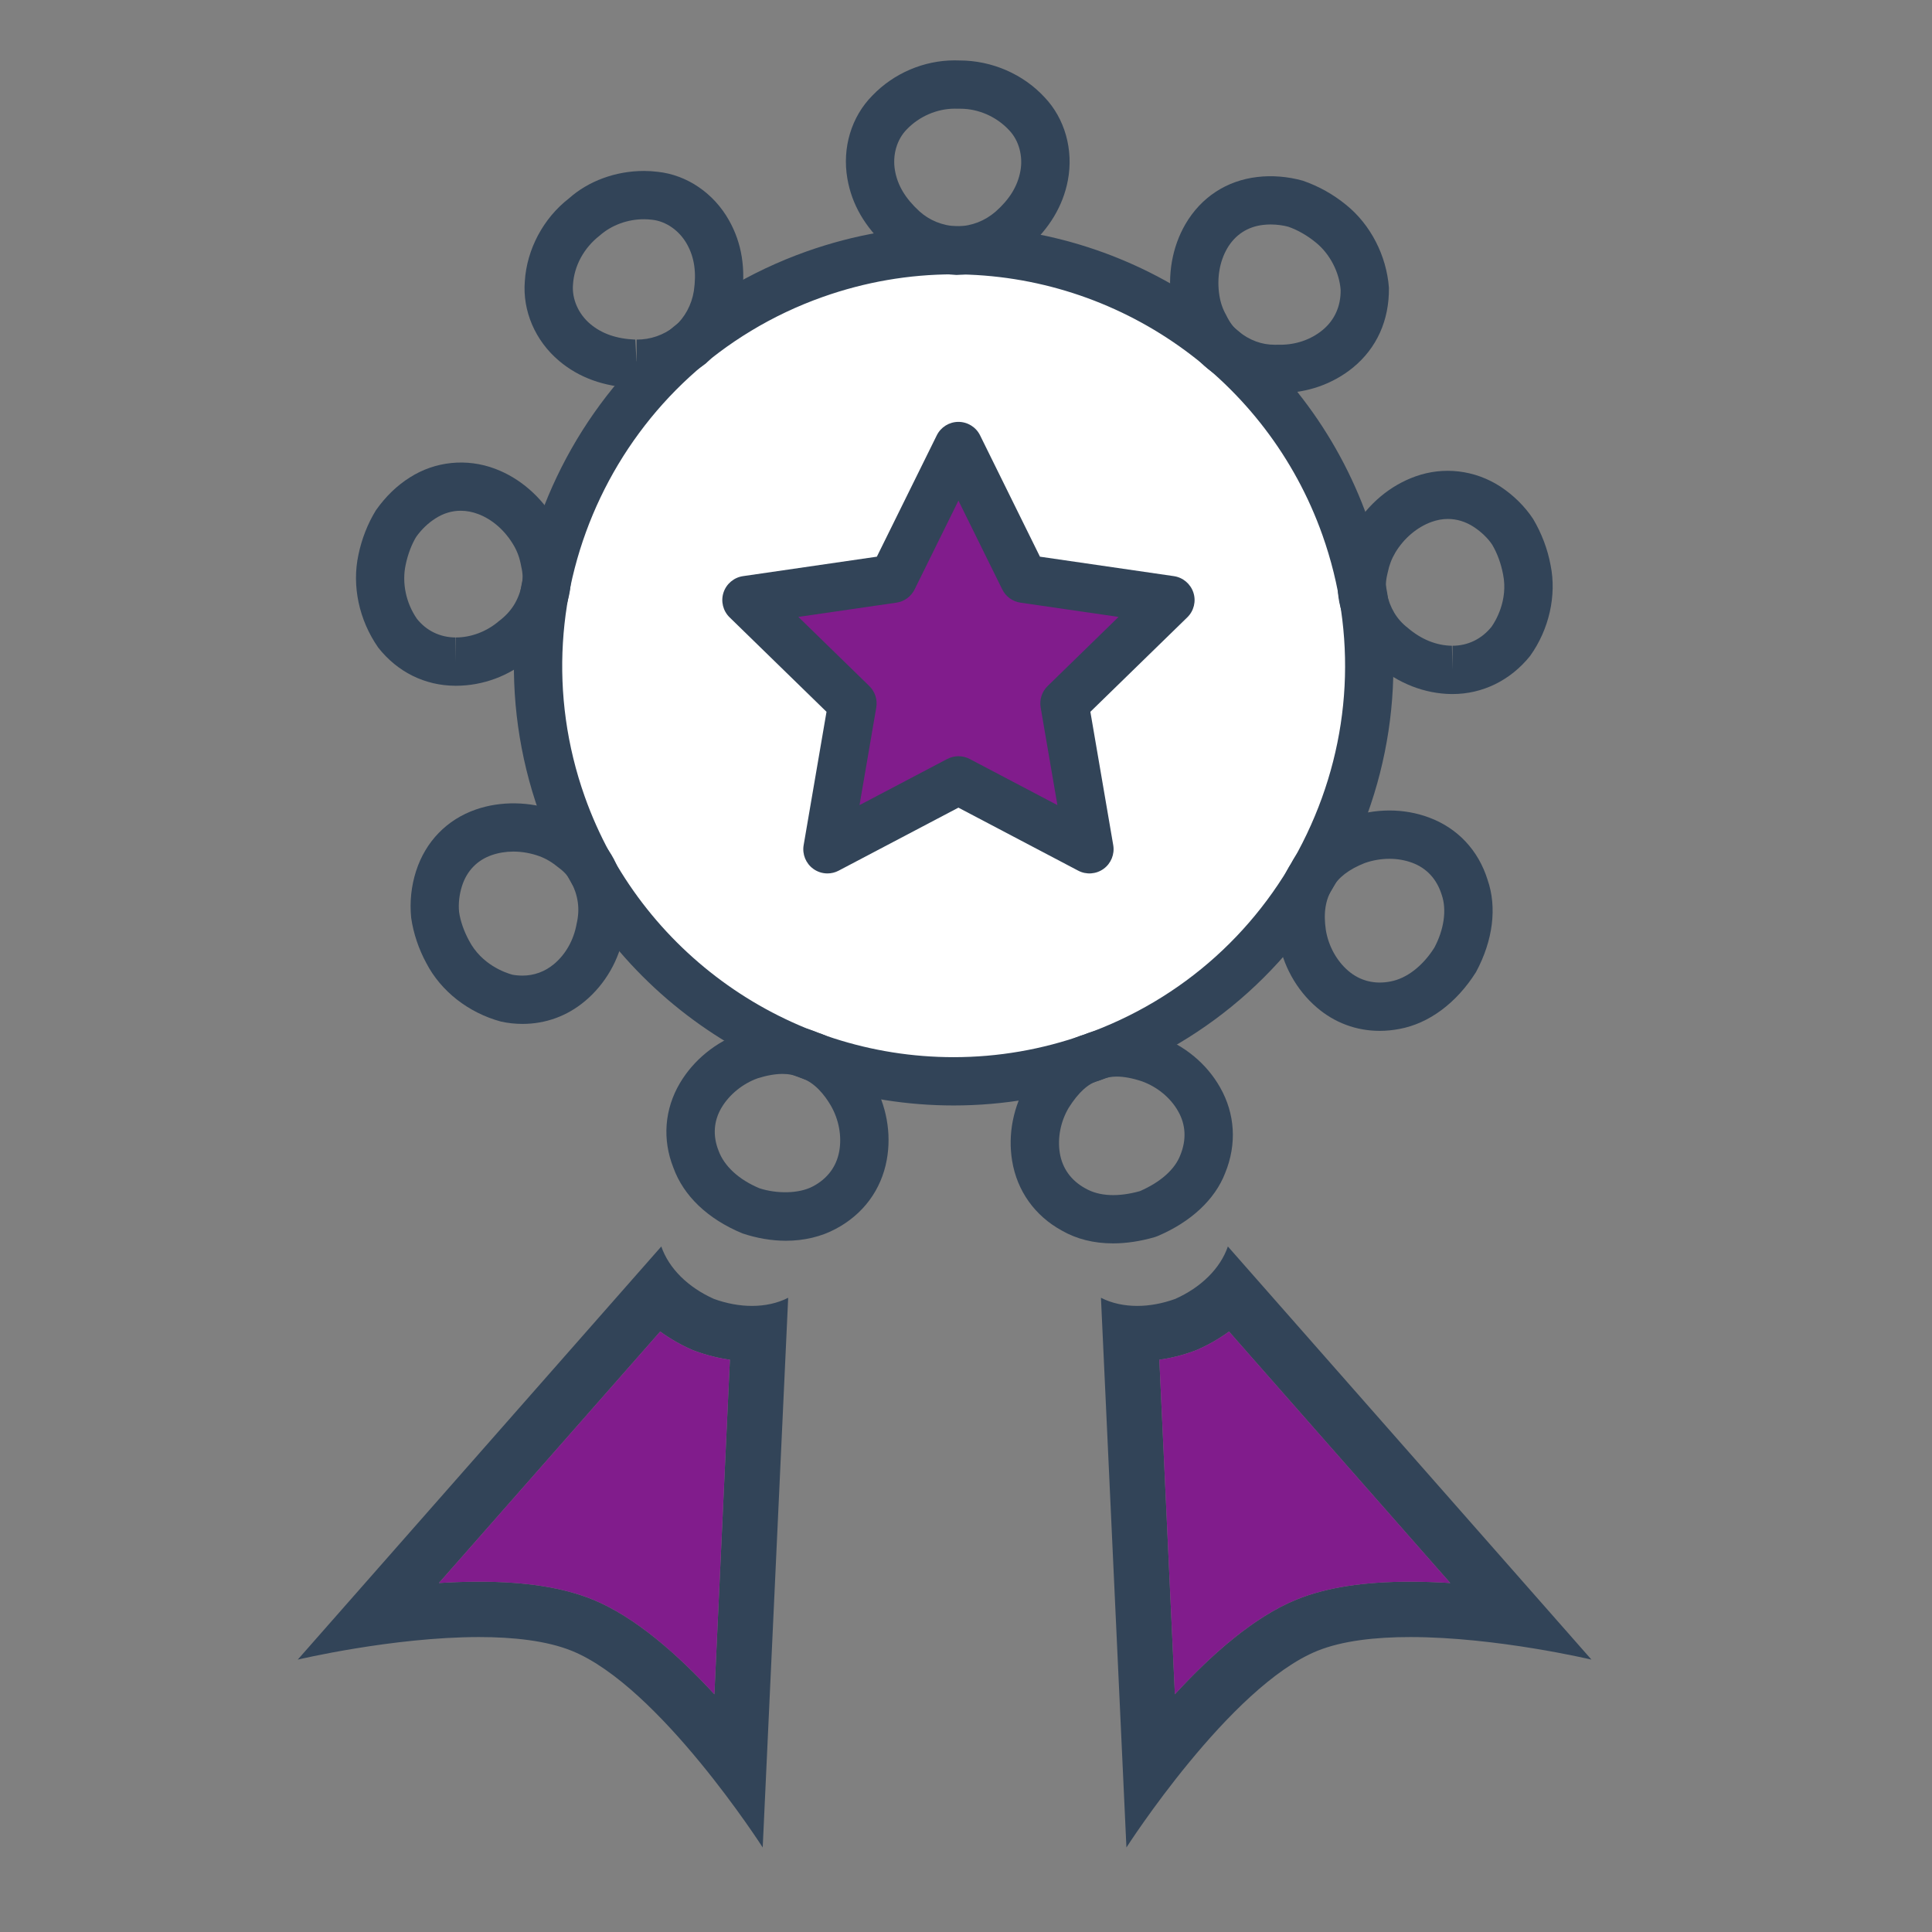
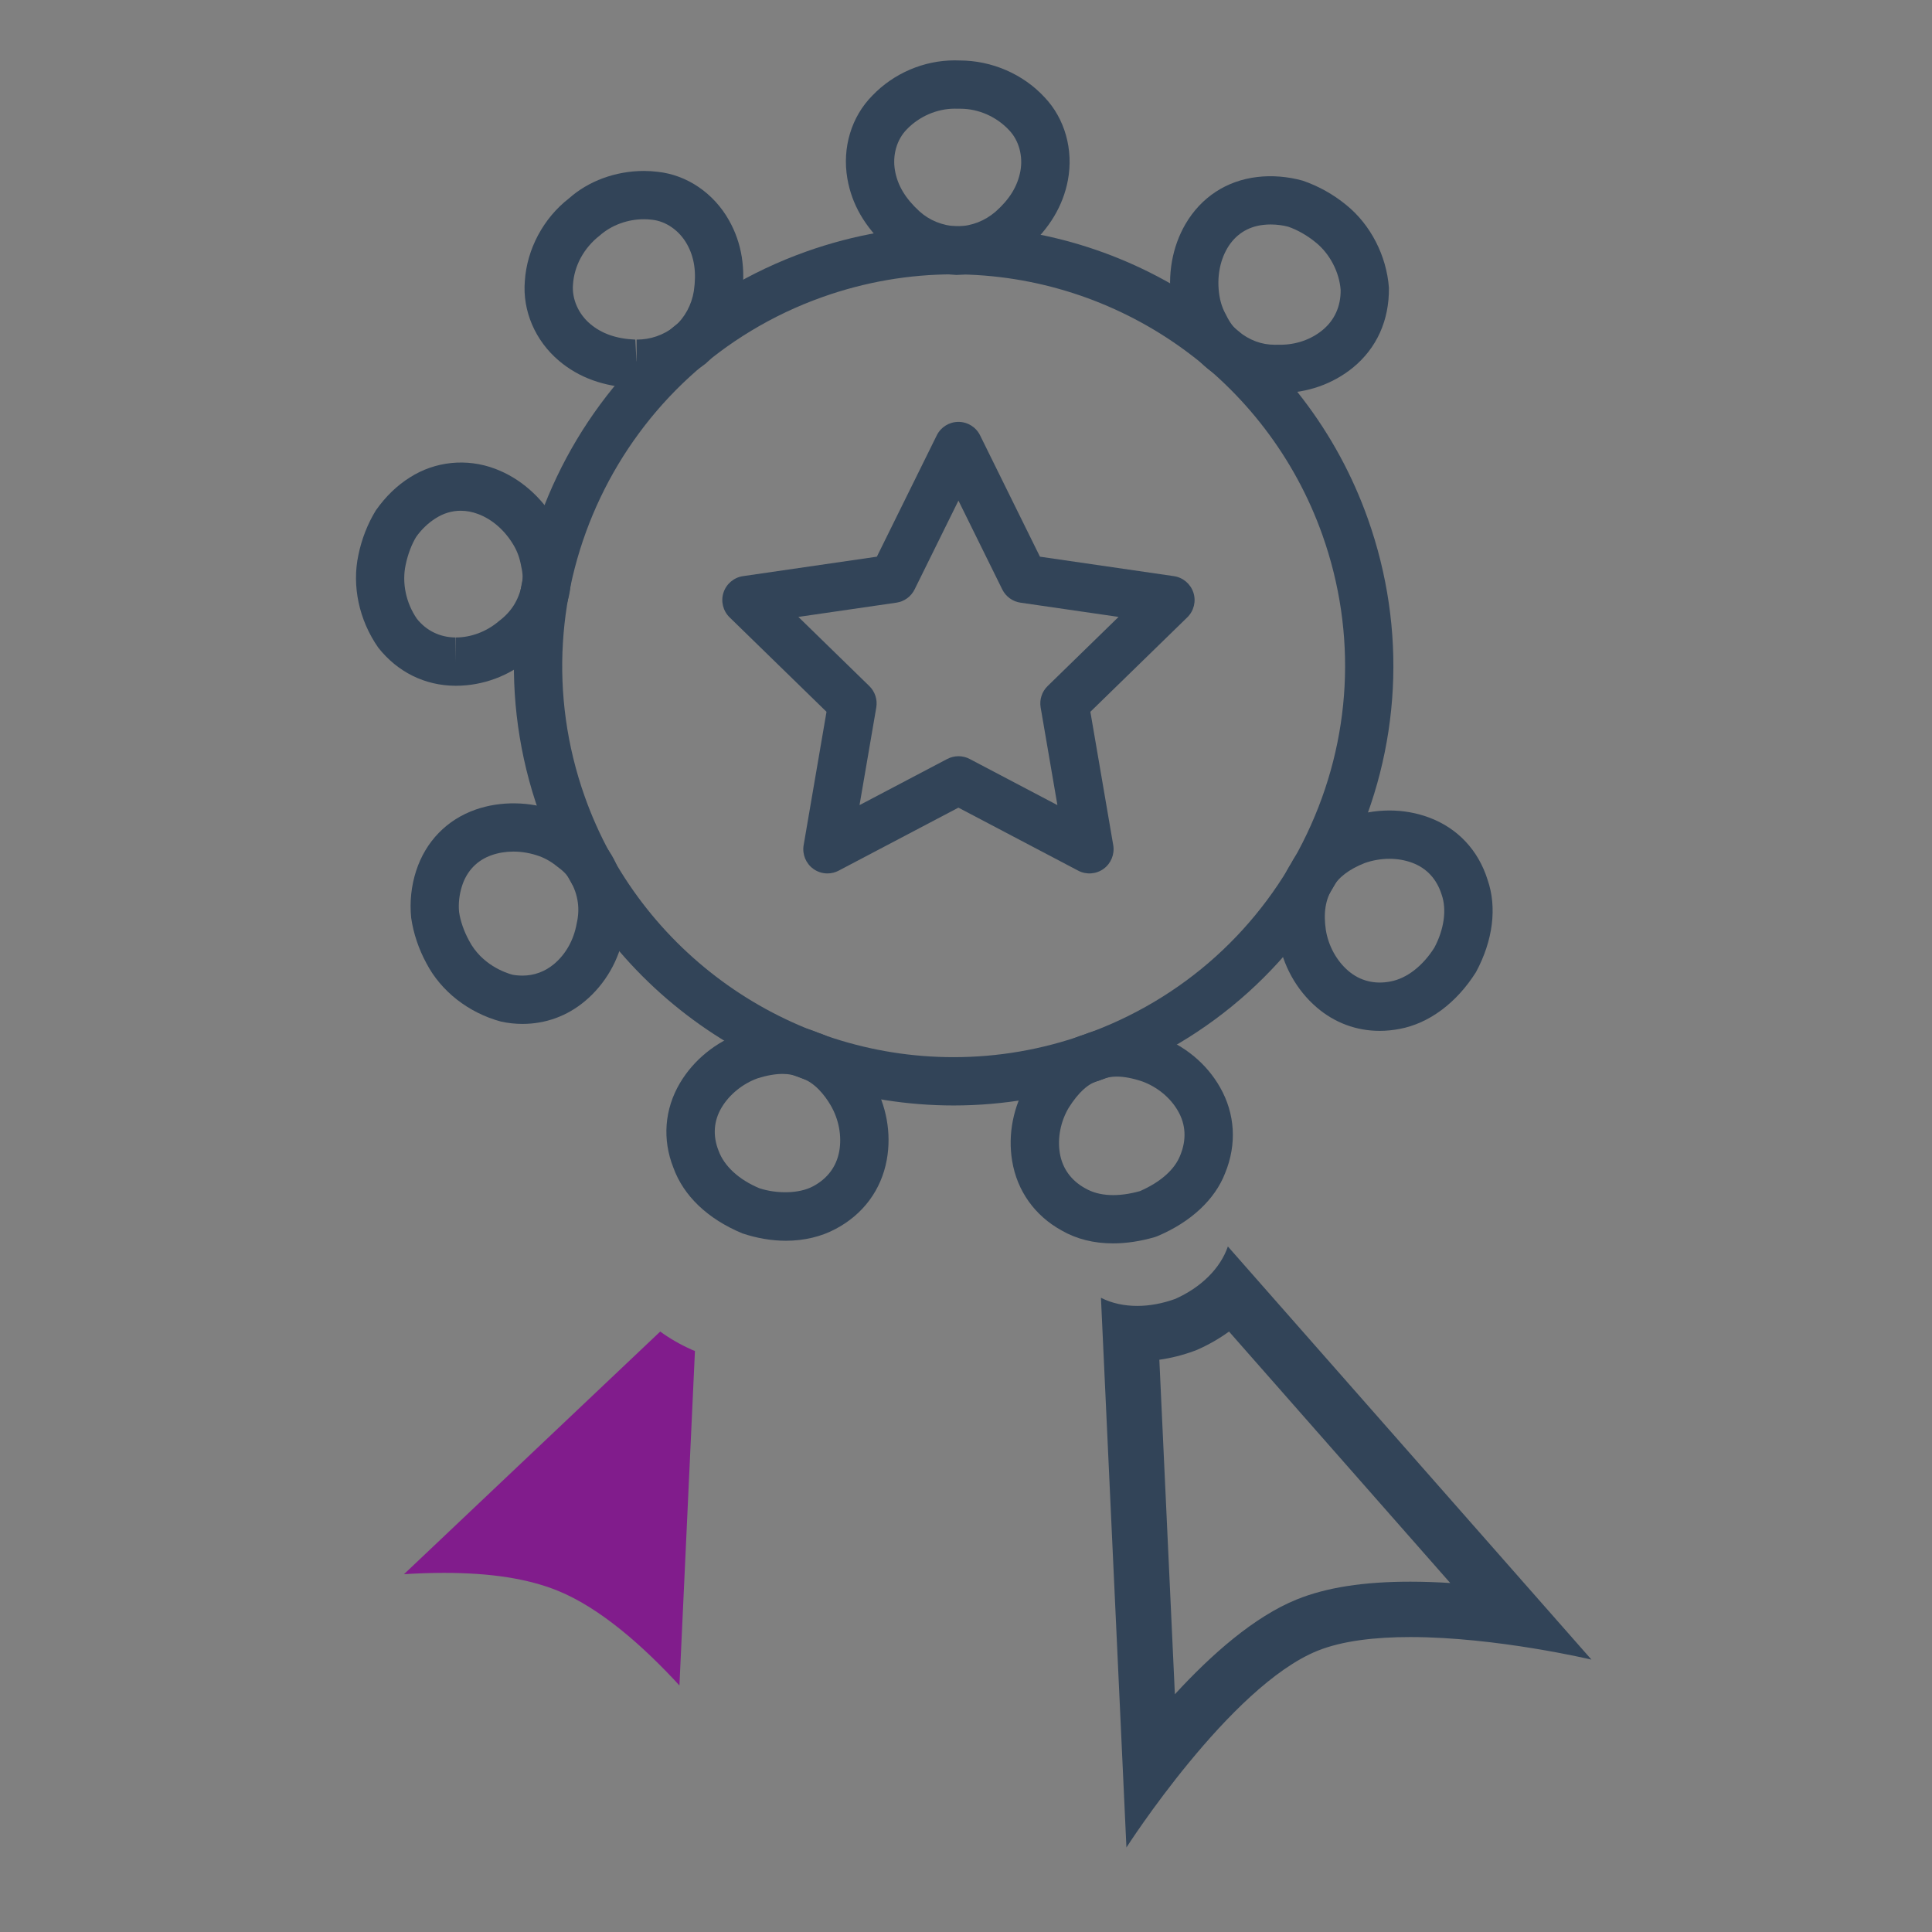
<svg xmlns="http://www.w3.org/2000/svg" version="1.1" id="Calque_1" x="0px" y="0px" width="80px" height="80px" viewBox="0 0 80 80" enable-background="new 0 0 80 80" xml:space="preserve">
  <rect x="0" y="0" width="80" height="80" fill="#808080" stroke="none" />
  <g>
    <g>
      <g>
-         <path fill="#FFFFFF" d="M23.27,33.316c-3.173-8.951,1.514-18.789,10.465-21.963c8.955-3.174,18.791,1.513,21.964,10.466     c3.175,8.952-1.512,18.789-10.465,21.963C36.282,46.957,26.444,42.271,23.27,33.316z" />
        <path fill="#324458" d="M39.487,45.775c-7.693,0-14.589-4.873-17.16-12.125c-3.354-9.46,1.614-19.885,11.073-23.239     c1.966-0.697,4.012-1.051,6.081-1.051c7.692,0,14.589,4.873,17.16,12.125c1.625,4.581,1.368,9.522-0.724,13.912     s-5.767,7.704-10.351,9.327C43.602,45.422,41.557,45.775,39.487,45.775z M39.481,11.36c-1.84,0-3.661,0.315-5.413,0.936     c-8.419,2.985-12.841,12.266-9.856,20.687c2.289,6.456,8.427,10.792,15.275,10.792c1.84,0,3.662-0.314,5.412-0.936     c4.08-1.445,7.352-4.395,9.213-8.303c1.863-3.908,2.092-8.306,0.646-12.383C52.468,15.698,46.329,11.36,39.481,11.36z" />
      </g>
      <g>
        <g>
          <g>
            <path fill="#324458" d="M18.88,28.396h-0.023c-1.26-0.005-2.396-0.566-3.196-1.581c-0.801-1.148-1.094-2.564-0.82-3.838       c0.134-0.655,0.385-1.297,0.725-1.848c0.409-0.581,0.884-1.033,1.409-1.362c1.048-0.667,2.351-0.801,3.532-0.354       c1.02,0.385,1.907,1.154,2.499,2.167c0.273,0.471,0.454,0.972,0.54,1.49c0.122,0.493,0.132,1.051,0.016,1.586       c-0.248,1.108-0.807,1.991-1.661,2.63C21.083,27.988,19.992,28.396,18.88,28.396z M19.079,21.149       c-0.364,0-0.713,0.104-1.037,0.311c-0.31,0.194-0.587,0.46-0.81,0.773c-0.183,0.3-0.345,0.718-0.435,1.156       c-0.161,0.751,0.015,1.583,0.468,2.236c0.385,0.485,0.951,0.769,1.6,0.771l0.014,1v-1c0.627,0,1.272-0.244,1.77-0.669       c0.526-0.396,0.814-0.859,0.958-1.5c0.051-0.234,0.044-0.485-0.022-0.758c-0.061-0.352-0.16-0.625-0.31-0.882       c-0.359-0.615-0.884-1.079-1.477-1.302C19.56,21.195,19.318,21.149,19.079,21.149z" />
          </g>
        </g>
        <g>
          <g>
            <path fill="#324458" d="M26.361,16.063l-0.12-0.001c-1.238-0.051-2.272-0.427-3.091-1.119c-0.989-0.835-1.519-2.07-1.418-3.302       c0.083-1.318,0.767-2.606,1.827-3.426c0.805-0.717,1.926-1.136,3.104-1.136c0.195,0,0.386,0.012,0.57,0.035       c1.214,0.129,2.327,0.885,2.96,2.021c0.525,0.937,0.694,1.992,0.516,3.223c-0.172,1.052-0.671,1.953-1.486,2.695       C28.316,15.742,27.377,16.063,26.361,16.063z M26.663,9.078c-0.679,0-1.345,0.246-1.829,0.675       c-0.664,0.517-1.059,1.26-1.108,2.031c-0.049,0.6,0.226,1.217,0.714,1.63c0.479,0.404,1.089,0.616,1.867,0.648l0.053,1v-1       c0.579,0,1.098-0.179,1.586-0.548c0.409-0.378,0.689-0.876,0.785-1.463c0.112-0.771,0.022-1.394-0.285-1.941       c-0.314-0.563-0.867-0.949-1.444-1.011C26.882,9.085,26.773,9.078,26.663,9.078z" />
          </g>
        </g>
        <g>
          <g>
            <path fill="#324458" d="M39.615,11.385l-0.045-0.002c-1.104-0.063-2.06-0.449-2.84-1.148c-0.924-0.85-1.458-1.775-1.642-2.838       c-0.222-1.279,0.166-2.566,1.037-3.442C37.009,3.034,38.253,2.5,39.527,2.5l0.202,0.004c0.002,0,0.004,0,0.007,0       c1.338,0,2.636,0.569,3.515,1.522c0.841,0.881,1.207,2.173,0.967,3.442c-0.2,1.055-0.767,2-1.682,2.808       c-0.823,0.701-1.786,1.069-2.876,1.106L39.615,11.385z M39.527,4.5c-0.723,0-1.46,0.318-1.973,0.851       c-0.42,0.422-0.605,1.07-0.496,1.703c0.107,0.621,0.429,1.16,1.015,1.698c0.42,0.377,0.935,0.585,1.563,0.629       c0.617-0.029,1.137-0.231,1.588-0.616c0.576-0.51,0.907-1.045,1.026-1.67c0.119-0.626-0.058-1.278-0.461-1.7       c-0.521-0.563-1.271-0.893-2.021-0.893L39.527,4.5z" />
          </g>
        </g>
        <g>
          <g>
            <path fill="#324458" d="M52.793,16.276c-0.999,0-1.93-0.334-2.768-0.994c-0.436-0.35-0.778-0.791-1.028-1.315       c-0.224-0.382-0.397-0.885-0.483-1.426c-0.18-1.16,0.023-2.316,0.572-3.26c0.648-1.112,1.705-1.805,2.977-1.952       c0.598-0.073,1.266-0.021,1.887,0.154c0.664,0.23,1.263,0.57,1.791,1.001c1.007,0.812,1.671,2.095,1.771,3.429       c0.018,1.353-0.509,2.503-1.482,3.303c-0.834,0.683-1.903,1.059-3.01,1.059L52.793,16.276z M52.613,9.295       c-0.108,0-0.213,0.006-0.316,0.019c-0.643,0.075-1.154,0.411-1.482,0.973c-0.317,0.547-0.434,1.238-0.323,1.944       c0.046,0.296,0.14,0.568,0.276,0.807c0.157,0.324,0.311,0.523,0.504,0.679c0.482,0.379,0.969,0.559,1.521,0.559l0.115-0.002       l0.111,0.001c0.646,0,1.266-0.215,1.742-0.605c0.5-0.411,0.762-0.989,0.752-1.67c-0.057-0.73-0.443-1.488-1.033-1.963       c-0.355-0.29-0.746-0.513-1.133-0.648C53.145,9.333,52.878,9.295,52.613,9.295z" />
          </g>
        </g>
        <g>
          <g>
-             <path fill="#324458" d="M60.146,28.739H60.1c-1.105-0.014-2.197-0.438-3.072-1.193c-0.785-0.606-1.328-1.494-1.57-2.604       c-0.109-0.564-0.088-1.121,0.057-1.677c0.094-0.479,0.275-0.956,0.543-1.401c0.601-1.004,1.506-1.763,2.551-2.136       c1.166-0.418,2.451-0.269,3.512,0.415c0.551,0.363,1.021,0.827,1.363,1.347c0.356,0.601,0.598,1.247,0.722,1.91       c0.256,1.252-0.06,2.665-0.849,3.763C62.538,28.181,61.38,28.739,60.146,28.739z M59.953,21.489       c-0.223,0-0.449,0.041-0.671,0.121c-0.603,0.215-1.152,0.681-1.509,1.279c-0.147,0.247-0.25,0.516-0.312,0.824       c-0.083,0.326-0.094,0.577-0.046,0.826c0.139,0.633,0.418,1.104,0.877,1.459c0.561,0.482,1.195,0.733,1.829,0.741l0.024,1v-1       c0.635,0,1.209-0.279,1.617-0.787c0.143-0.201,0.698-1.084,0.477-2.169c-0.086-0.453-0.241-0.874-0.454-1.234       c-0.169-0.253-0.44-0.521-0.761-0.731C60.691,21.602,60.328,21.489,59.953,21.489z" />
-           </g>
+             </g>
        </g>
        <g>
          <g>
            <path fill="#324458" d="M57.131,42.686c-0.968,0-1.869-0.336-2.607-0.97c-0.846-0.725-1.414-1.754-1.6-2.895       c-0.18-1.199,0.008-2.259,0.542-3.077c0.394-0.769,1.199-1.431,2.345-1.881c1.142-0.405,2.323-0.396,3.353-0.015       c1.187,0.438,2.05,1.354,2.433,2.581c0.396,1.138,0.229,2.506-0.479,3.824c-0.813,1.288-1.95,2.123-3.156,2.351       C57.689,42.657,57.408,42.686,57.131,42.686z M57.532,35.561c-0.343,0-0.696,0.061-1.022,0.176       c-0.648,0.256-1.104,0.601-1.318,1.015c-0.314,0.493-0.396,1.056-0.291,1.761c0.106,0.654,0.445,1.273,0.927,1.686       c0.489,0.421,1.101,0.57,1.753,0.441c0.671-0.127,1.329-0.637,1.811-1.397c0.398-0.745,0.523-1.565,0.307-2.188       c-0.206-0.66-0.627-1.109-1.227-1.331C58.178,35.616,57.861,35.561,57.532,35.561z" />
          </g>
        </g>
        <g>
          <g>
            <path fill="#324458" d="M46.088,51.486c-0.797,0-1.513-0.18-2.127-0.534c-1.109-0.609-1.845-1.636-2.05-2.88       c-0.183-1.102,0.044-2.256,0.637-3.248c0.67-1.064,1.457-1.727,2.351-1.987c0.861-0.362,1.875-0.348,3.057,0.056       c1.107,0.403,2.011,1.157,2.563,2.129c0.625,1.095,0.701,2.355,0.213,3.549c-0.42,1.095-1.42,2.031-2.809,2.617l-0.109,0.039       C47.221,51.398,46.641,51.486,46.088,51.486z M46.241,44.579c-0.229,0-0.425,0.038-0.597,0.114l-0.156,0.057       c-0.422,0.109-0.836,0.488-1.235,1.121c-0.333,0.559-0.472,1.249-0.368,1.876c0.104,0.635,0.471,1.142,1.059,1.462       c0.578,0.334,1.367,0.361,2.257,0.113c0.854-0.372,1.446-0.898,1.673-1.489c0.262-0.642,0.227-1.265-0.092-1.822       c-0.314-0.554-0.857-1.003-1.489-1.233C46.908,44.648,46.547,44.579,46.241,44.579z" />
          </g>
        </g>
        <g>
          <g>
            <path fill="#324458" d="M32.544,51.377c-0.593,0-1.2-0.104-1.802-0.305c-1.445-0.6-2.438-1.557-2.859-2.721       c-0.463-1.168-0.37-2.422,0.275-3.509c0.57-0.958,1.485-1.7,2.577-2.089c1.251-0.393,2.261-0.372,3.135,0.007       c0.842,0.267,1.656,0.972,2.26,2.007c0.58,1.004,0.789,2.162,0.589,3.262c-0.227,1.242-0.978,2.256-2.115,2.857       C34.008,51.207,33.294,51.377,32.544,51.377z M32.404,44.469c-0.304,0-0.651,0.061-1.034,0.182       c-0.608,0.218-1.166,0.664-1.493,1.215c-0.325,0.547-0.368,1.162-0.125,1.777c0.236,0.649,0.849,1.207,1.693,1.56       c0.699,0.229,1.628,0.237,2.218-0.079c0.598-0.316,0.972-0.816,1.088-1.45c0.113-0.625-0.014-1.317-0.351-1.899       c-0.243-0.416-0.657-0.955-1.237-1.143C32.877,44.51,32.659,44.469,32.404,44.469z" />
          </g>
        </g>
        <g>
          <g>
            <path fill="#324458" d="M21.634,42.398c-0.296,0-0.596-0.032-0.891-0.097c-1.354-0.366-2.489-1.265-3.087-2.416       c-0.317-0.582-0.539-1.238-0.63-1.88c-0.067-0.663,0.005-1.32,0.204-1.941c0.397-1.222,1.273-2.124,2.468-2.542       c1.036-0.362,2.25-0.34,3.324,0.052c0.487,0.179,0.942,0.443,1.354,0.786c0.418,0.306,0.785,0.726,1.042,1.212       c0.521,1.033,0.658,2.064,0.417,3.083c-0.19,1.083-0.77,2.098-1.62,2.805C23.481,42.074,22.588,42.398,21.634,42.398z        M21.259,35.262c-0.316,0-0.619,0.05-0.901,0.148c-0.6,0.21-1.024,0.649-1.225,1.269c-0.115,0.358-0.158,0.736-0.123,1.087       c0.053,0.366,0.197,0.789,0.411,1.181c0.521,1,1.506,1.334,1.796,1.413c0.105,0.021,0.263,0.038,0.417,0.038       c0.479,0,0.929-0.164,1.301-0.474c0.488-0.406,0.822-0.999,0.942-1.672c0.145-0.619,0.065-1.161-0.237-1.761       c-0.107-0.203-0.273-0.391-0.498-0.556c-0.286-0.236-0.535-0.382-0.809-0.482C21.992,35.329,21.62,35.262,21.259,35.262z" />
          </g>
        </g>
      </g>
      <g>
-         <polygon fill="#811C8C" points="39.688,18.469 42.398,23.965 48.466,24.847 44.077,29.125 45.113,35.167 39.688,32.313      34.263,35.167 35.299,29.125 30.91,24.847 36.974,23.965    " />
        <path fill="#324458" d="M34.263,36.167c-0.207,0-0.414-0.064-0.588-0.191c-0.308-0.224-0.462-0.603-0.398-0.978l0.947-5.524     l-4.013-3.911c-0.272-0.266-0.371-0.663-0.253-1.025c0.118-0.362,0.431-0.626,0.807-0.681l5.544-0.806l2.481-5.025     c0.168-0.341,0.516-0.557,0.896-0.557l0,0c0.381,0,0.729,0.216,0.897,0.558l2.479,5.024l5.547,0.806     c0.375,0.055,0.688,0.319,0.807,0.681c0.118,0.362,0.02,0.759-0.253,1.025l-4.013,3.911l0.947,5.524     c0.063,0.375-0.091,0.754-0.398,0.978c-0.309,0.224-0.717,0.253-1.053,0.076l-4.96-2.609l-4.959,2.609     C34.582,36.129,34.422,36.167,34.263,36.167z M39.688,31.313c0.16,0,0.32,0.038,0.465,0.115l3.632,1.91l-0.694-4.044     c-0.055-0.324,0.052-0.655,0.288-0.885l2.938-2.864l-4.062-0.59c-0.325-0.047-0.606-0.252-0.753-0.547l-1.815-3.679l-1.816,3.679     c-0.146,0.295-0.427,0.5-0.752,0.547l-4.06,0.59l2.938,2.864c0.235,0.23,0.343,0.561,0.288,0.885l-0.694,4.044l3.631-1.91     C39.368,31.352,39.528,31.313,39.688,31.313z" />
      </g>
      <g>
-         <path fill="#324458" d="M27.338,55.137c0.395,0.287,0.827,0.537,1.293,0.745l0.071,0.031l0.076,0.026     c0.478,0.176,0.962,0.297,1.445,0.365l-0.642,13.852c-1.509-1.643-3.289-3.215-5.047-3.926c-1.226-0.496-2.763-0.736-4.703-0.736     c-0.549,0-1.105,0.02-1.656,0.055L27.338,55.137 M27.383,51.614L12.329,68.721c0,0,3.933-0.932,7.502-0.934     c1.433,0,2.804,0.15,3.845,0.57c3.628,1.467,7.906,8.143,7.906,8.143l1.055-22.762c-0.444,0.227-0.96,0.337-1.502,0.337     c-0.511,0-1.045-0.099-1.573-0.29C28.502,53.313,27.699,52.531,27.383,51.614L27.383,51.614z" />
-       </g>
+         </g>
      <g>
        <path fill="#324458" d="M50.891,55.137l9.16,10.412c-0.549-0.035-1.105-0.055-1.656-0.055c-1.937,0-3.474,0.24-4.699,0.736     c-1.76,0.711-3.539,2.283-5.047,3.926l-0.643-13.852c0.482-0.068,0.967-0.189,1.445-0.365l0.072-0.026l0.072-0.031     C50.063,55.674,50.495,55.424,50.891,55.137 M50.844,51.614c-0.316,0.917-1.119,1.698-2.179,2.171     c-0.53,0.191-1.065,0.29-1.573,0.29c-0.544,0-1.058-0.11-1.504-0.337L46.643,76.5c0,0,4.28-6.676,7.908-8.143     c1.039-0.42,2.412-0.57,3.844-0.57c3.57,0,7.504,0.934,7.504,0.934L50.844,51.614L50.844,51.614z" />
      </g>
    </g>
    <g>
-       <path fill="#811C8C" d="M50.891,55.137l9.16,10.412c-0.549-0.035-1.105-0.055-1.656-0.055c-1.937,0-3.474,0.24-4.699,0.736    c-1.76,0.711-3.539,2.283-5.047,3.926l-0.643-13.852c0.482-0.068,0.967-0.189,1.445-0.365l0.072-0.026l0.072-0.031    C50.063,55.674,50.495,55.424,50.891,55.137" />
-     </g>
+       </g>
    <g>
-       <path fill="#811C8C" d="M27.338,55.137c0.395,0.287,0.827,0.537,1.293,0.745l0.071,0.031l0.074,0.026    c0.48,0.176,0.962,0.297,1.447,0.365l-0.642,13.852c-1.511-1.643-3.291-3.215-5.047-3.926c-1.226-0.496-2.766-0.736-4.703-0.736    c-0.551,0-1.107,0.02-1.656,0.055L27.338,55.137" />
+       <path fill="#811C8C" d="M27.338,55.137c0.395,0.287,0.827,0.537,1.293,0.745l0.071,0.031l0.074,0.026    l-0.642,13.852c-1.511-1.643-3.291-3.215-5.047-3.926c-1.226-0.496-2.766-0.736-4.703-0.736    c-0.551,0-1.107,0.02-1.656,0.055L27.338,55.137" />
    </g>
  </g>
</svg>